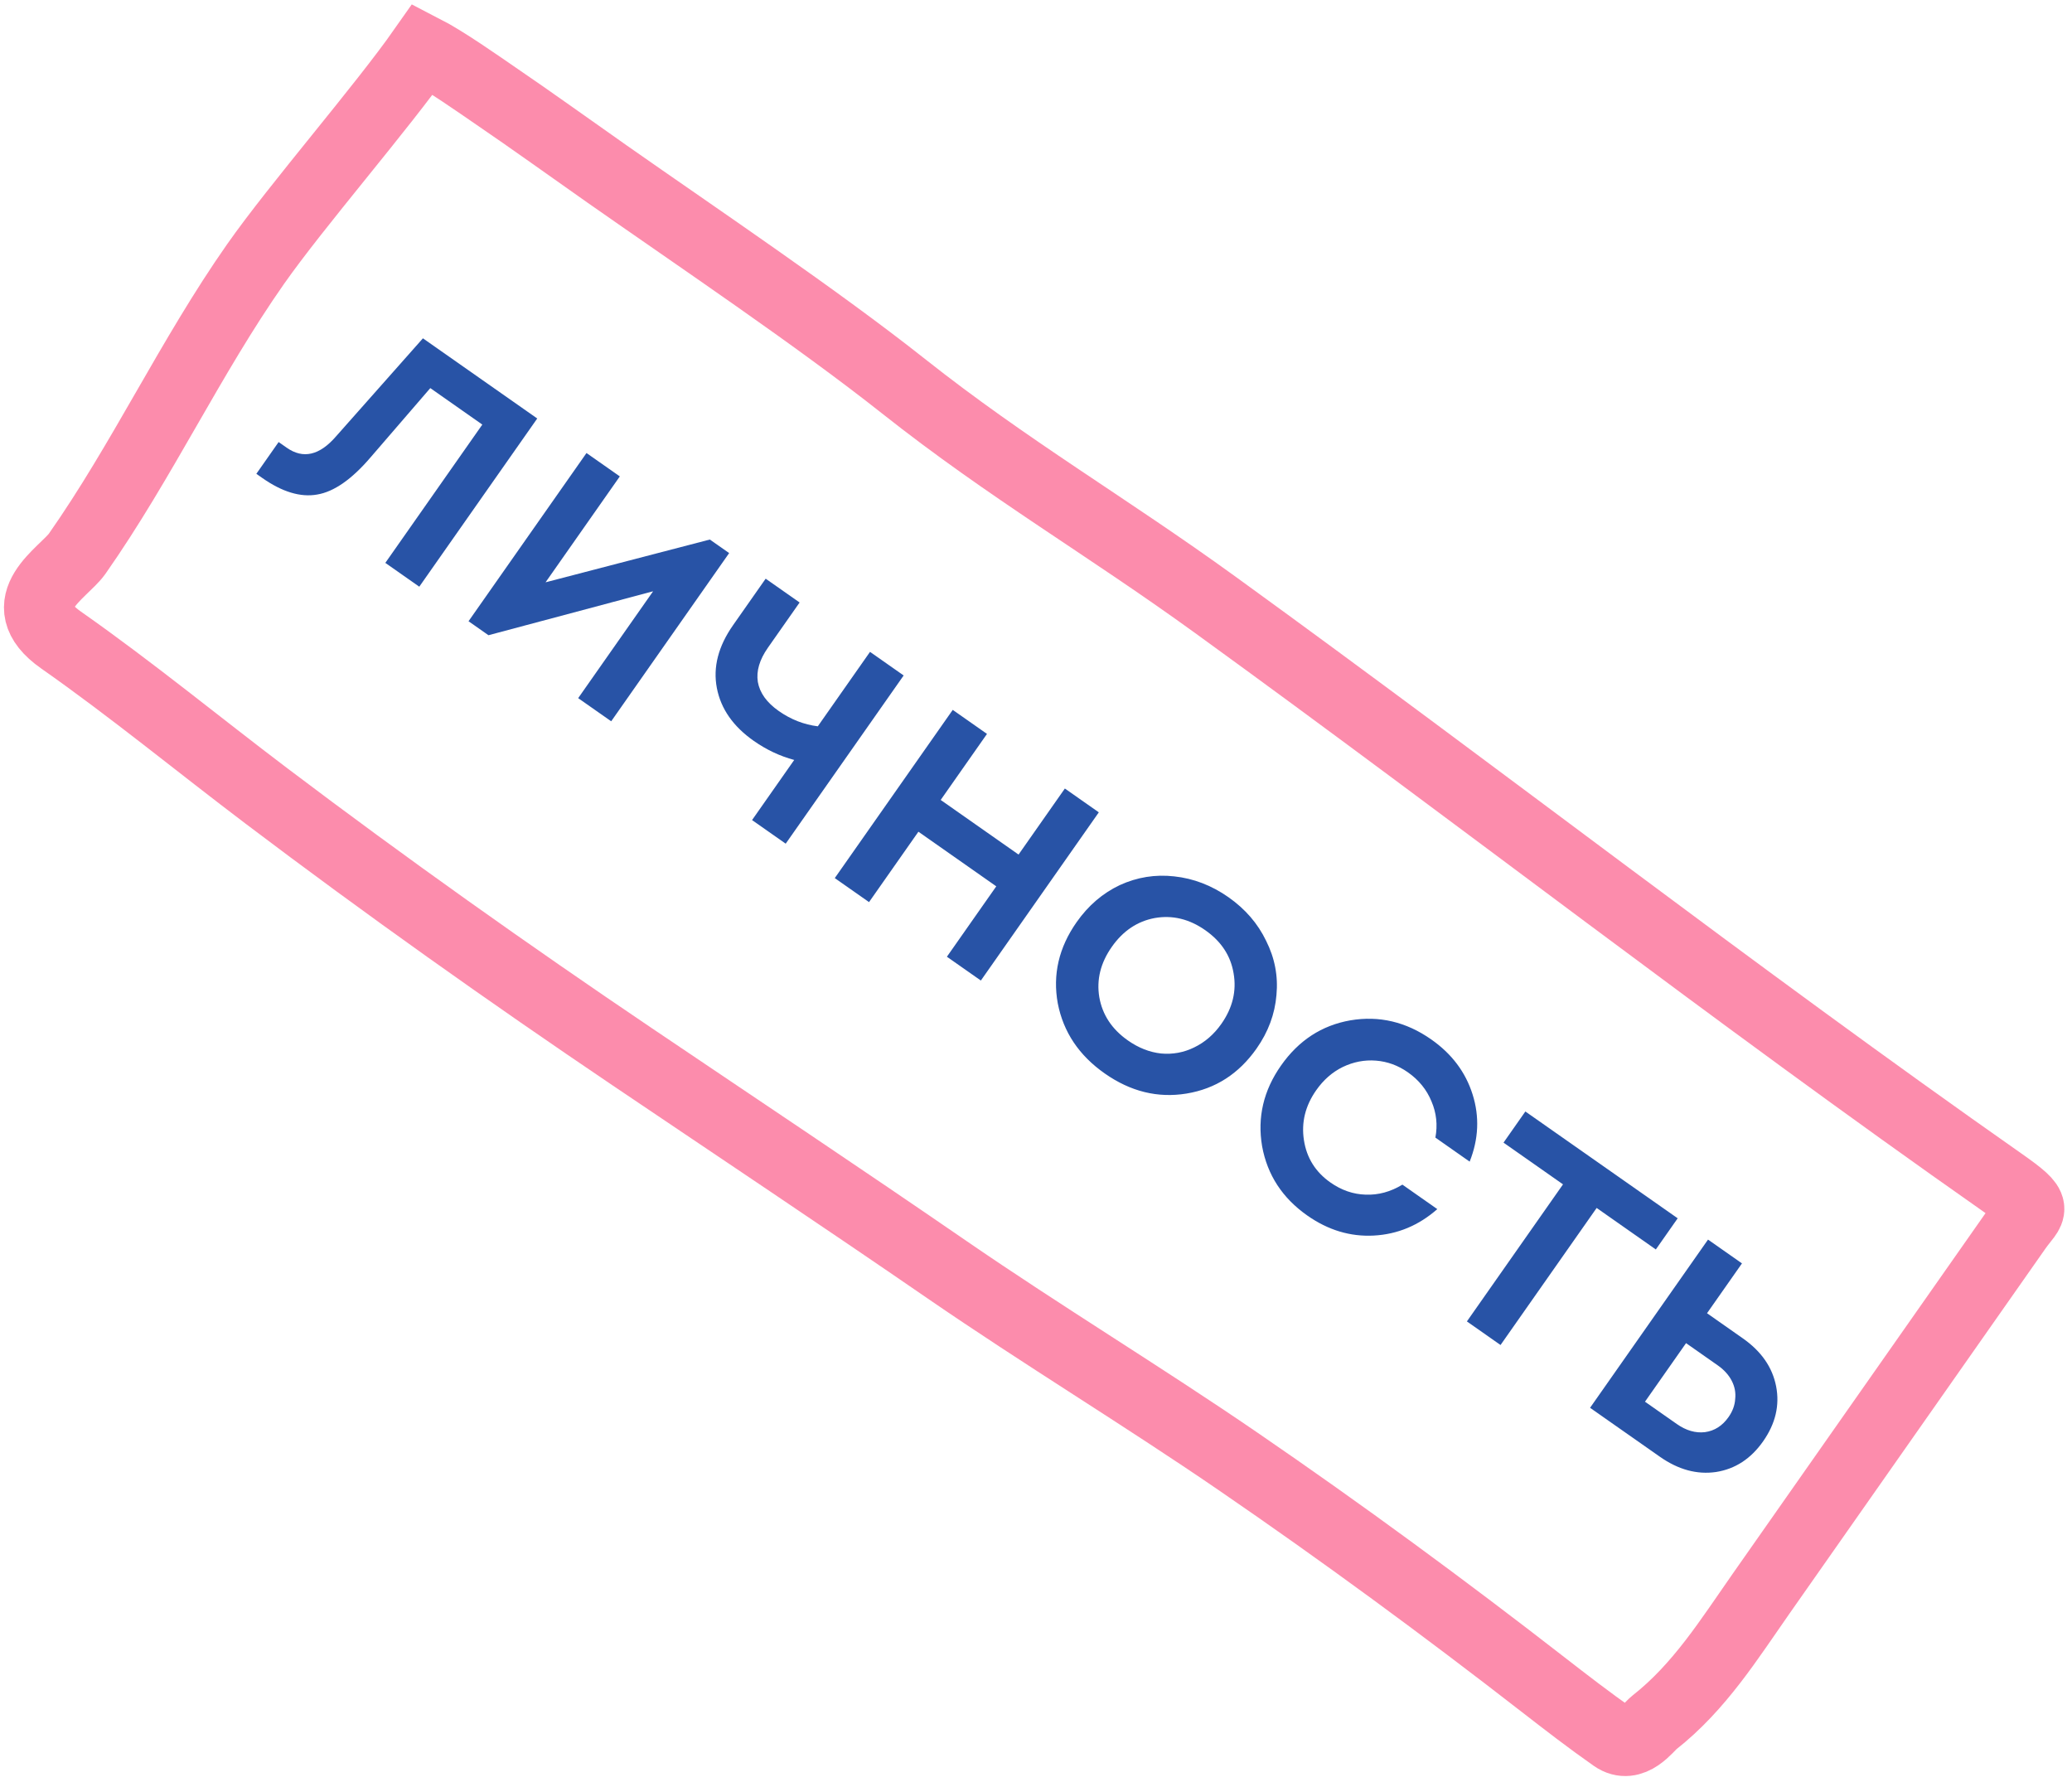
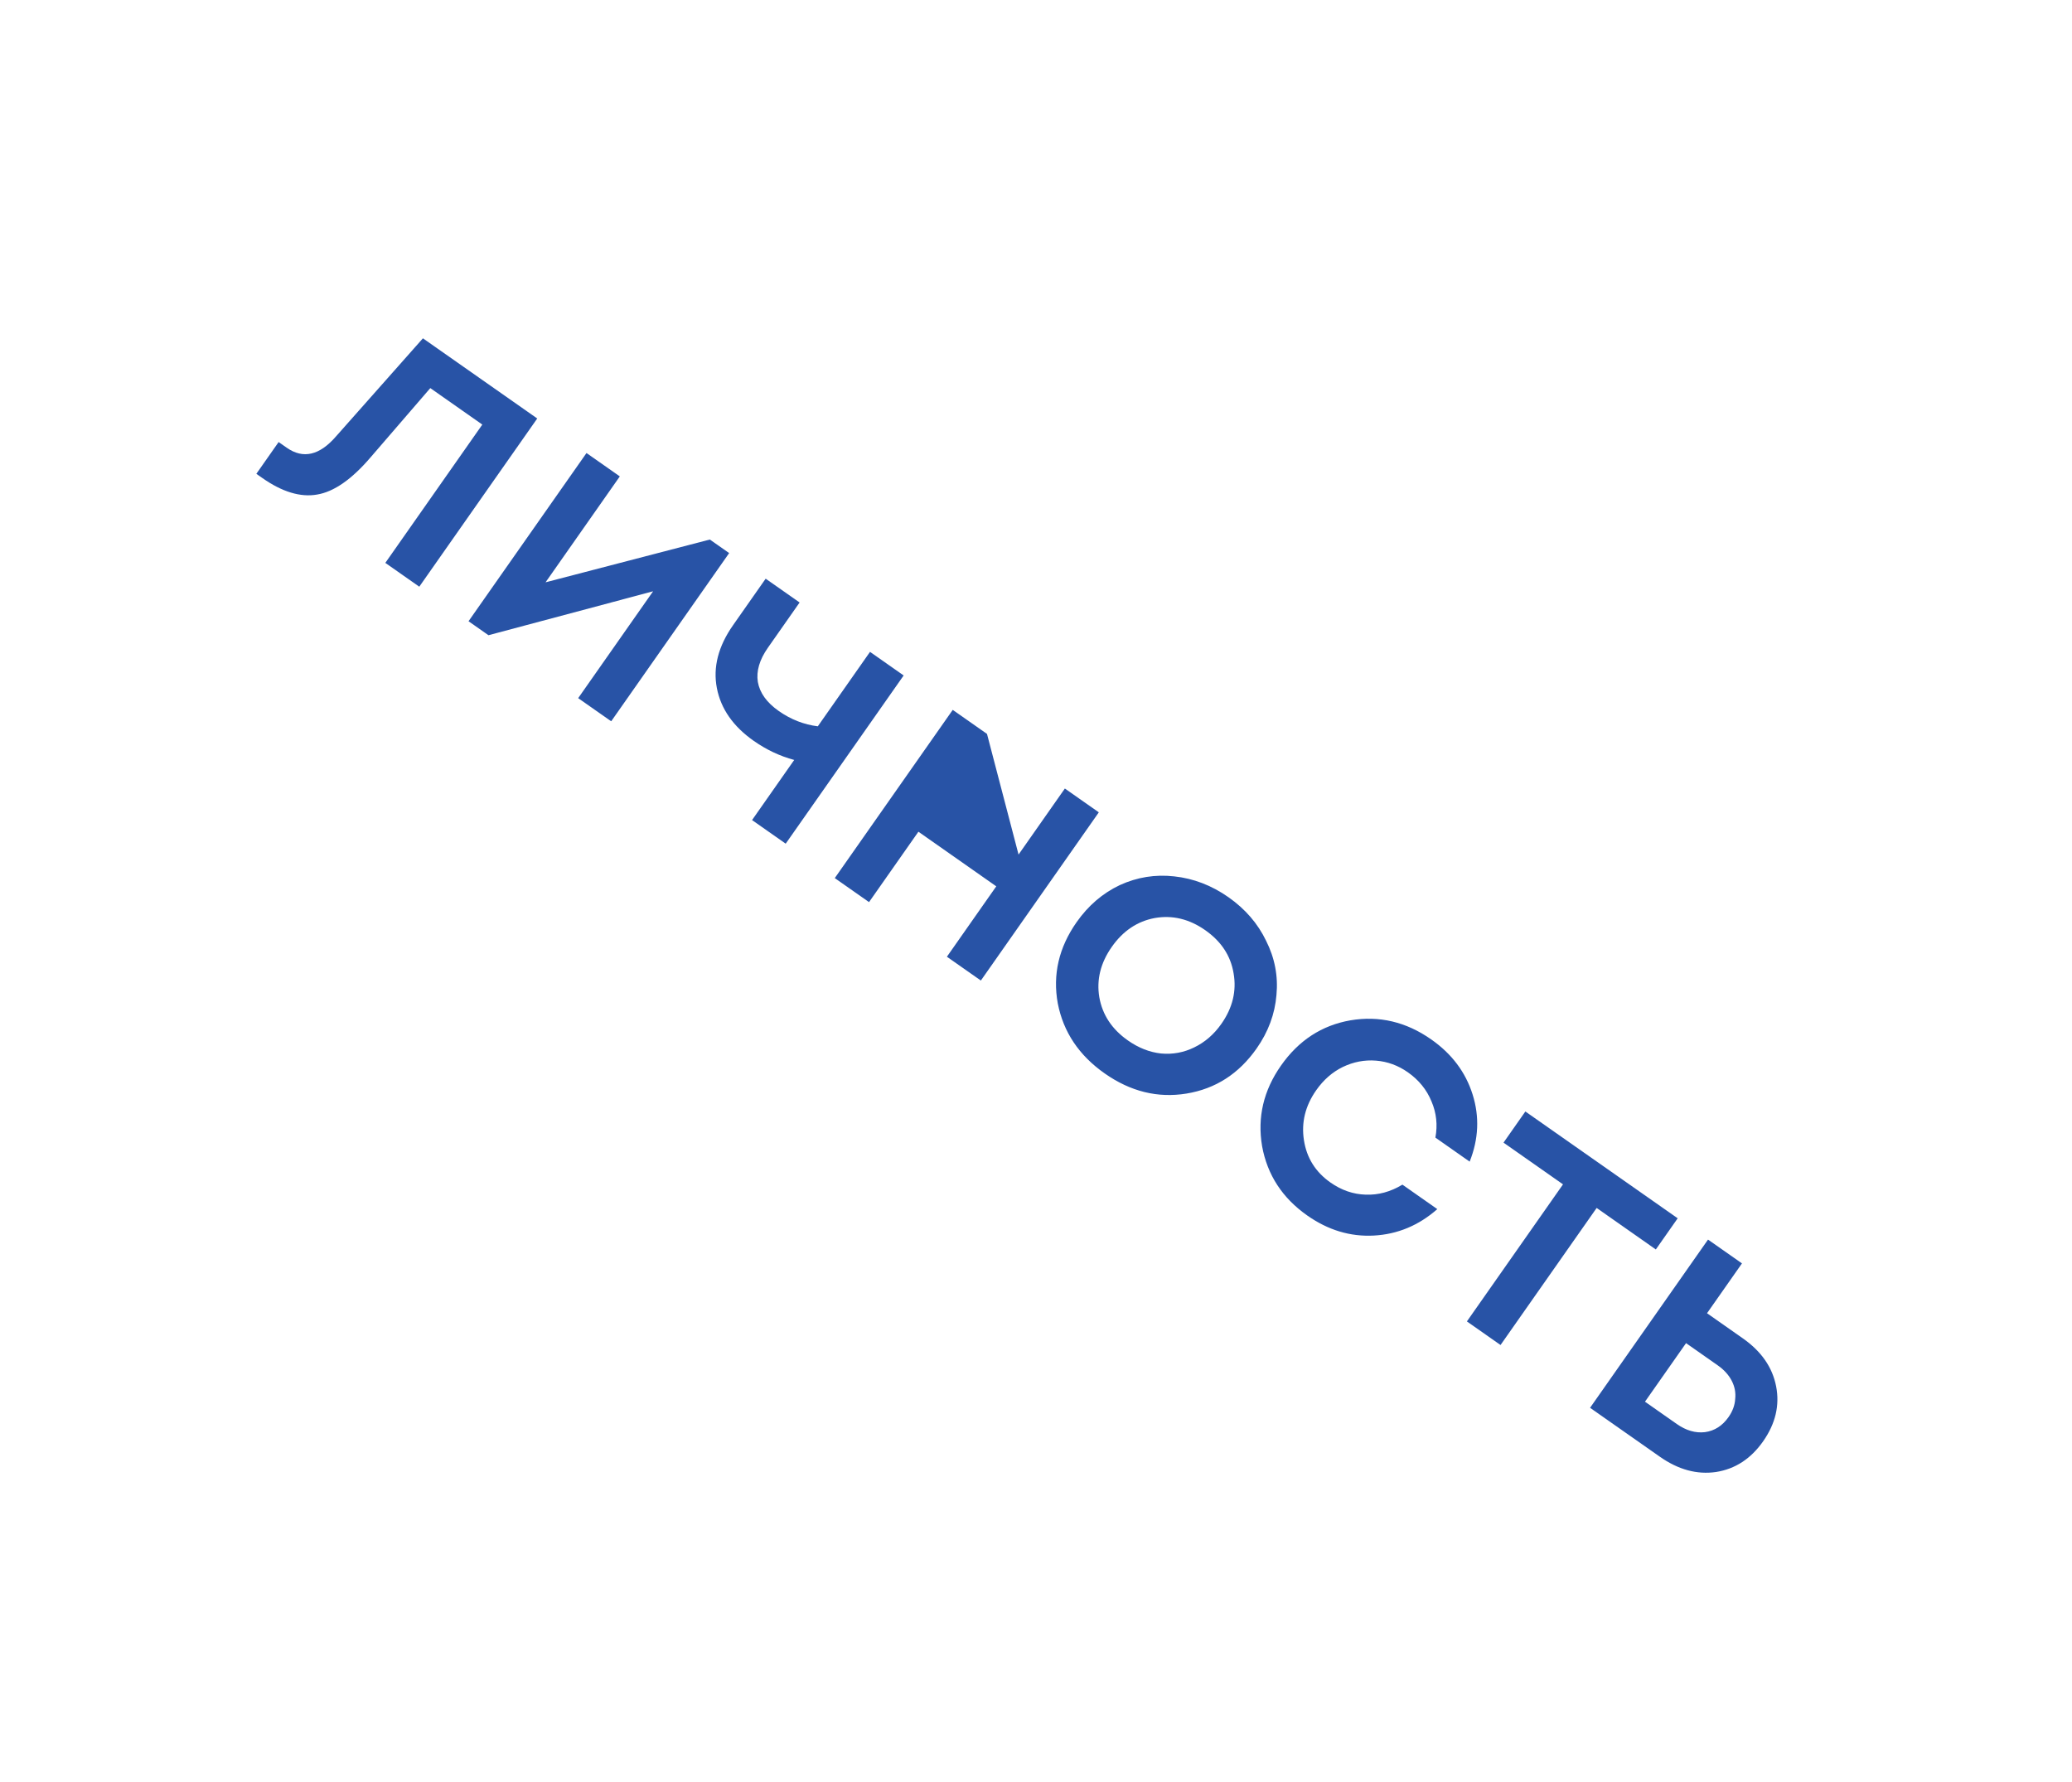
<svg xmlns="http://www.w3.org/2000/svg" width="157" height="135" viewBox="0 0 157 135" fill="none">
-   <path d="M19.365 20.009C22.495 15.545 28.906 8.183 32.037 3.719C33.77 4.609 36.356 6.445 37.442 7.184C40.316 9.14 43.148 11.185 45.995 13.182C52.866 18 61.907 24.073 68.448 29.252C76.416 35.561 83.814 39.834 92.075 45.82C112.389 60.541 131.188 75.197 151.672 89.562C154.664 91.66 153.931 91.532 152.84 93.088L142.981 107.146L133.445 120.745C131.019 124.205 128.789 127.811 125.346 130.515C124.892 130.872 123.685 132.635 122.268 131.641C120.424 130.348 118.717 129.032 116.948 127.658C109.422 121.81 101.708 116.14 93.806 110.725C86.539 105.746 79.019 101.197 71.75 96.198C63.834 90.752 55.864 85.445 47.904 80.071C38.532 73.744 29.221 67.14 20.214 60.328C15 56.385 9.992 52.258 4.625 48.494C0.619 45.685 4.829 43.407 5.849 41.953C10.779 34.922 14.43 27.046 19.365 20.009Z" stroke="#FC8CAC" stroke-width="5.257" stroke-linecap="round" />
-   <path d="M32.046 25.634L40.708 31.708L31.77 44.453L29.197 42.649L36.546 32.17L32.605 29.406L28.082 34.649C26.651 36.322 25.299 37.263 24.025 37.472C22.767 37.693 21.383 37.274 19.872 36.215L19.424 35.9L21.112 33.493L21.726 33.923C22.969 34.795 24.215 34.507 25.465 33.06L32.046 25.634ZM53.786 40.88L55.25 41.906L46.312 54.651L43.81 52.897L49.487 44.801L37.012 48.13L35.502 47.07L44.44 34.325L46.965 36.096L41.338 44.121L53.786 40.88ZM65.923 49.391L68.472 51.179L59.534 63.924L56.985 62.136L60.179 57.581C59.093 57.289 58.07 56.806 57.11 56.133C55.553 55.04 54.622 53.707 54.318 52.132C54.014 50.557 54.424 48.968 55.55 47.363L58.016 43.846L60.589 45.65L58.189 49.072C57.548 49.985 57.294 50.851 57.423 51.67C57.569 52.499 58.098 53.234 59.011 53.874C59.924 54.514 60.909 54.9 61.967 55.032L65.923 49.391ZM80.687 59.745L83.26 61.55L74.322 74.294L71.749 72.49L75.49 67.156L69.59 63.018L65.849 68.352L63.253 66.532L72.191 53.787L74.787 55.607L71.278 60.611L77.178 64.749L80.687 59.745ZM89.898 82.859C87.725 83.213 85.663 82.706 83.712 81.337C81.76 79.969 80.573 78.198 80.15 76.023C79.754 73.844 80.229 71.794 81.575 69.874C82.458 68.616 83.549 67.679 84.848 67.064C86.163 66.461 87.539 66.24 88.975 66.402C90.437 66.559 91.805 67.085 93.08 67.978C94.355 68.872 95.307 69.974 95.937 71.285C96.594 72.591 96.855 73.959 96.72 75.39C96.601 76.832 96.1 78.183 95.217 79.441C93.871 81.361 92.097 82.5 89.898 82.859ZM85.466 78.835C86.269 79.398 87.106 79.727 87.978 79.822C88.861 79.902 89.697 79.748 90.484 79.362C91.298 78.97 91.987 78.374 92.55 77.571C93.399 76.359 93.707 75.084 93.472 73.746C93.252 72.418 92.537 71.33 91.326 70.48C90.114 69.631 88.839 69.323 87.5 69.558C86.178 69.804 85.091 70.533 84.242 71.745C83.392 72.956 83.077 74.226 83.296 75.553C83.531 76.892 84.254 77.986 85.466 78.835ZM99.059 92.1C97.171 90.776 96.028 89.024 95.632 86.845C95.262 84.661 95.739 82.625 97.064 80.737C98.399 78.833 100.151 77.69 102.319 77.31C104.503 76.94 106.547 77.423 108.451 78.758C110.008 79.85 111.053 81.24 111.583 82.927C112.114 84.613 112.039 86.31 111.359 88.016L108.763 86.195C108.94 85.24 108.842 84.325 108.468 83.453C108.105 82.565 107.507 81.828 106.673 81.243C105.933 80.725 105.13 80.431 104.262 80.363C103.395 80.294 102.554 80.456 101.74 80.847C100.952 81.234 100.282 81.82 99.731 82.607C98.903 83.787 98.593 85.049 98.802 86.392C99.01 87.735 99.68 88.804 100.813 89.598C101.647 90.183 102.536 90.489 103.479 90.517C104.438 90.555 105.366 90.303 106.264 89.759L108.907 91.613C107.497 92.854 105.89 93.522 104.085 93.618C102.308 93.71 100.632 93.204 99.059 92.1ZM127.122 92.309L125.466 94.67L120.982 91.525L113.699 101.91L111.15 100.122L118.433 89.737L113.925 86.576L115.58 84.216L127.122 92.309ZM132.059 101.406C133.46 102.388 134.3 103.599 134.581 105.04C134.861 106.481 134.533 107.87 133.595 109.208C132.668 110.529 131.479 111.304 130.029 111.531C128.59 111.742 127.17 111.357 125.77 110.374L120.483 106.667L129.421 93.922L131.993 95.726L129.345 99.502L132.059 101.406ZM127.052 107.893C127.76 108.39 128.472 108.596 129.188 108.512C129.916 108.412 130.511 108.031 130.975 107.37C131.284 106.93 131.452 106.472 131.479 105.999C131.533 105.52 131.445 105.059 131.216 104.617C130.986 104.174 130.635 103.787 130.163 103.456L127.756 101.768L124.644 106.205L127.052 107.893Z" fill="#2853A6" />
+   <path d="M32.046 25.634L40.708 31.708L31.77 44.453L29.197 42.649L36.546 32.17L32.605 29.406L28.082 34.649C26.651 36.322 25.299 37.263 24.025 37.472C22.767 37.693 21.383 37.274 19.872 36.215L19.424 35.9L21.112 33.493L21.726 33.923C22.969 34.795 24.215 34.507 25.465 33.06L32.046 25.634ZM53.786 40.88L55.25 41.906L46.312 54.651L43.81 52.897L49.487 44.801L37.012 48.13L35.502 47.07L44.44 34.325L46.965 36.096L41.338 44.121L53.786 40.88ZM65.923 49.391L68.472 51.179L59.534 63.924L56.985 62.136L60.179 57.581C59.093 57.289 58.07 56.806 57.11 56.133C55.553 55.04 54.622 53.707 54.318 52.132C54.014 50.557 54.424 48.968 55.55 47.363L58.016 43.846L60.589 45.65L58.189 49.072C57.548 49.985 57.294 50.851 57.423 51.67C57.569 52.499 58.098 53.234 59.011 53.874C59.924 54.514 60.909 54.9 61.967 55.032L65.923 49.391ZM80.687 59.745L83.26 61.55L74.322 74.294L71.749 72.49L75.49 67.156L69.59 63.018L65.849 68.352L63.253 66.532L72.191 53.787L74.787 55.607L77.178 64.749L80.687 59.745ZM89.898 82.859C87.725 83.213 85.663 82.706 83.712 81.337C81.76 79.969 80.573 78.198 80.15 76.023C79.754 73.844 80.229 71.794 81.575 69.874C82.458 68.616 83.549 67.679 84.848 67.064C86.163 66.461 87.539 66.24 88.975 66.402C90.437 66.559 91.805 67.085 93.08 67.978C94.355 68.872 95.307 69.974 95.937 71.285C96.594 72.591 96.855 73.959 96.72 75.39C96.601 76.832 96.1 78.183 95.217 79.441C93.871 81.361 92.097 82.5 89.898 82.859ZM85.466 78.835C86.269 79.398 87.106 79.727 87.978 79.822C88.861 79.902 89.697 79.748 90.484 79.362C91.298 78.97 91.987 78.374 92.55 77.571C93.399 76.359 93.707 75.084 93.472 73.746C93.252 72.418 92.537 71.33 91.326 70.48C90.114 69.631 88.839 69.323 87.5 69.558C86.178 69.804 85.091 70.533 84.242 71.745C83.392 72.956 83.077 74.226 83.296 75.553C83.531 76.892 84.254 77.986 85.466 78.835ZM99.059 92.1C97.171 90.776 96.028 89.024 95.632 86.845C95.262 84.661 95.739 82.625 97.064 80.737C98.399 78.833 100.151 77.69 102.319 77.31C104.503 76.94 106.547 77.423 108.451 78.758C110.008 79.85 111.053 81.24 111.583 82.927C112.114 84.613 112.039 86.31 111.359 88.016L108.763 86.195C108.94 85.24 108.842 84.325 108.468 83.453C108.105 82.565 107.507 81.828 106.673 81.243C105.933 80.725 105.13 80.431 104.262 80.363C103.395 80.294 102.554 80.456 101.74 80.847C100.952 81.234 100.282 81.82 99.731 82.607C98.903 83.787 98.593 85.049 98.802 86.392C99.01 87.735 99.68 88.804 100.813 89.598C101.647 90.183 102.536 90.489 103.479 90.517C104.438 90.555 105.366 90.303 106.264 89.759L108.907 91.613C107.497 92.854 105.89 93.522 104.085 93.618C102.308 93.71 100.632 93.204 99.059 92.1ZM127.122 92.309L125.466 94.67L120.982 91.525L113.699 101.91L111.15 100.122L118.433 89.737L113.925 86.576L115.58 84.216L127.122 92.309ZM132.059 101.406C133.46 102.388 134.3 103.599 134.581 105.04C134.861 106.481 134.533 107.87 133.595 109.208C132.668 110.529 131.479 111.304 130.029 111.531C128.59 111.742 127.17 111.357 125.77 110.374L120.483 106.667L129.421 93.922L131.993 95.726L129.345 99.502L132.059 101.406ZM127.052 107.893C127.76 108.39 128.472 108.596 129.188 108.512C129.916 108.412 130.511 108.031 130.975 107.37C131.284 106.93 131.452 106.472 131.479 105.999C131.533 105.52 131.445 105.059 131.216 104.617C130.986 104.174 130.635 103.787 130.163 103.456L127.756 101.768L124.644 106.205L127.052 107.893Z" fill="#2853A6" />
</svg>